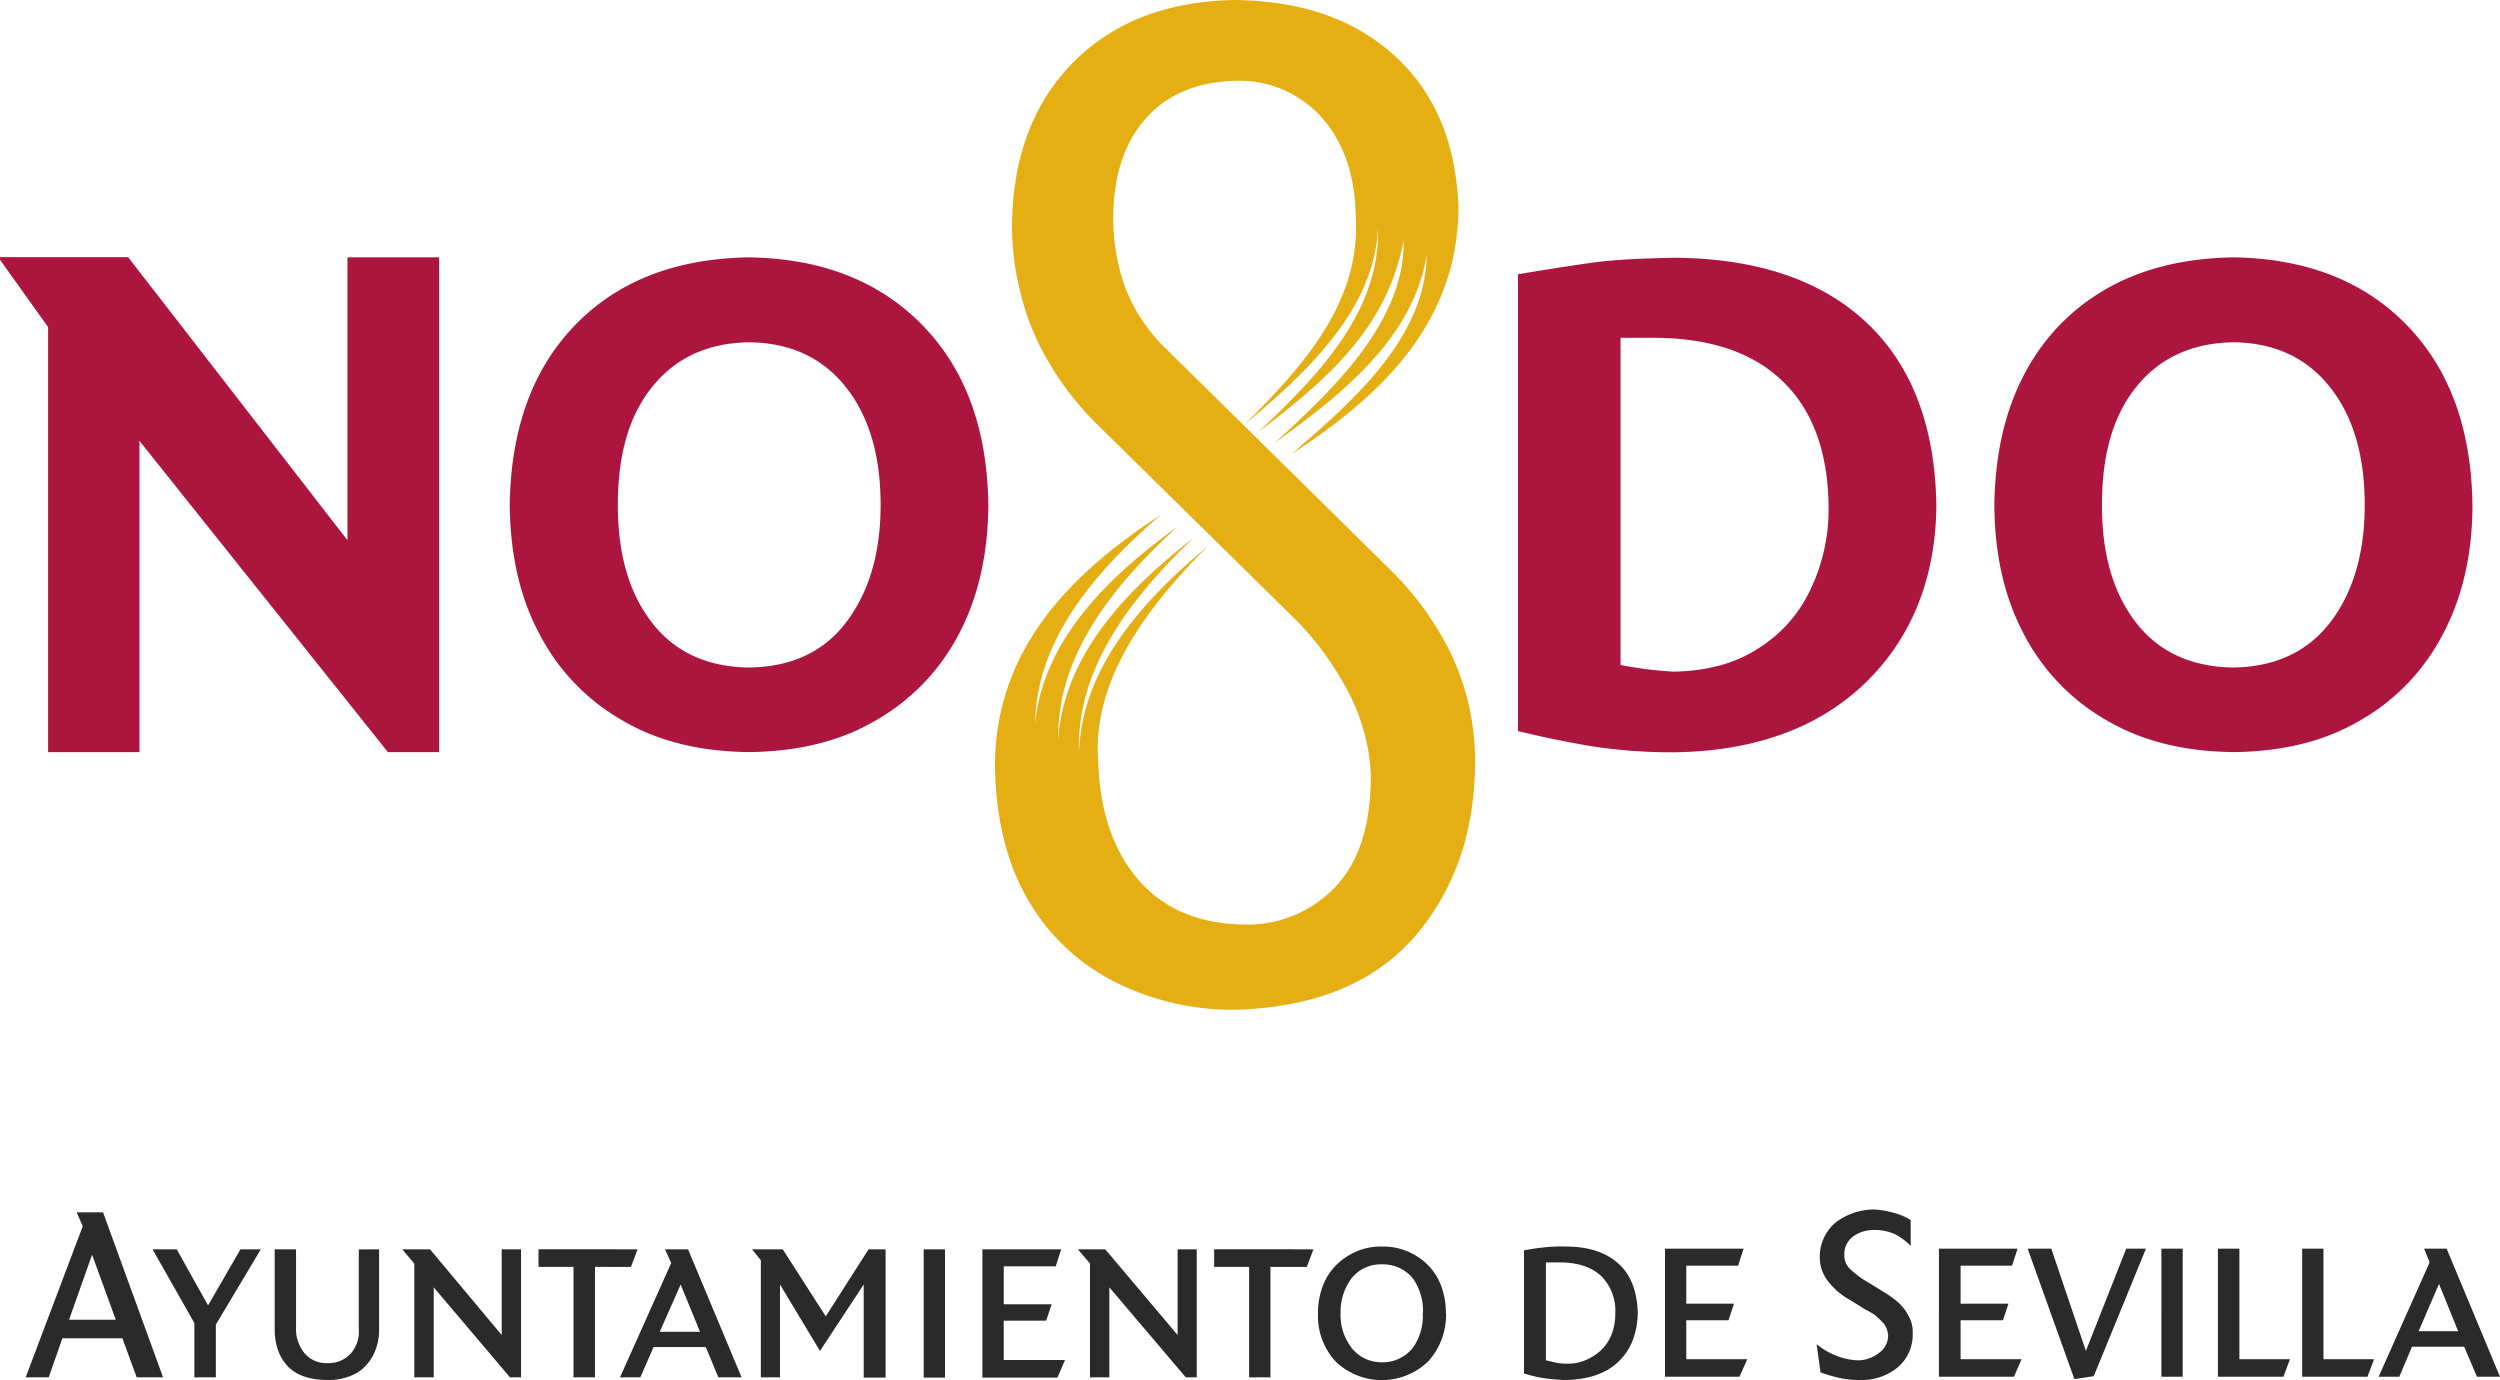
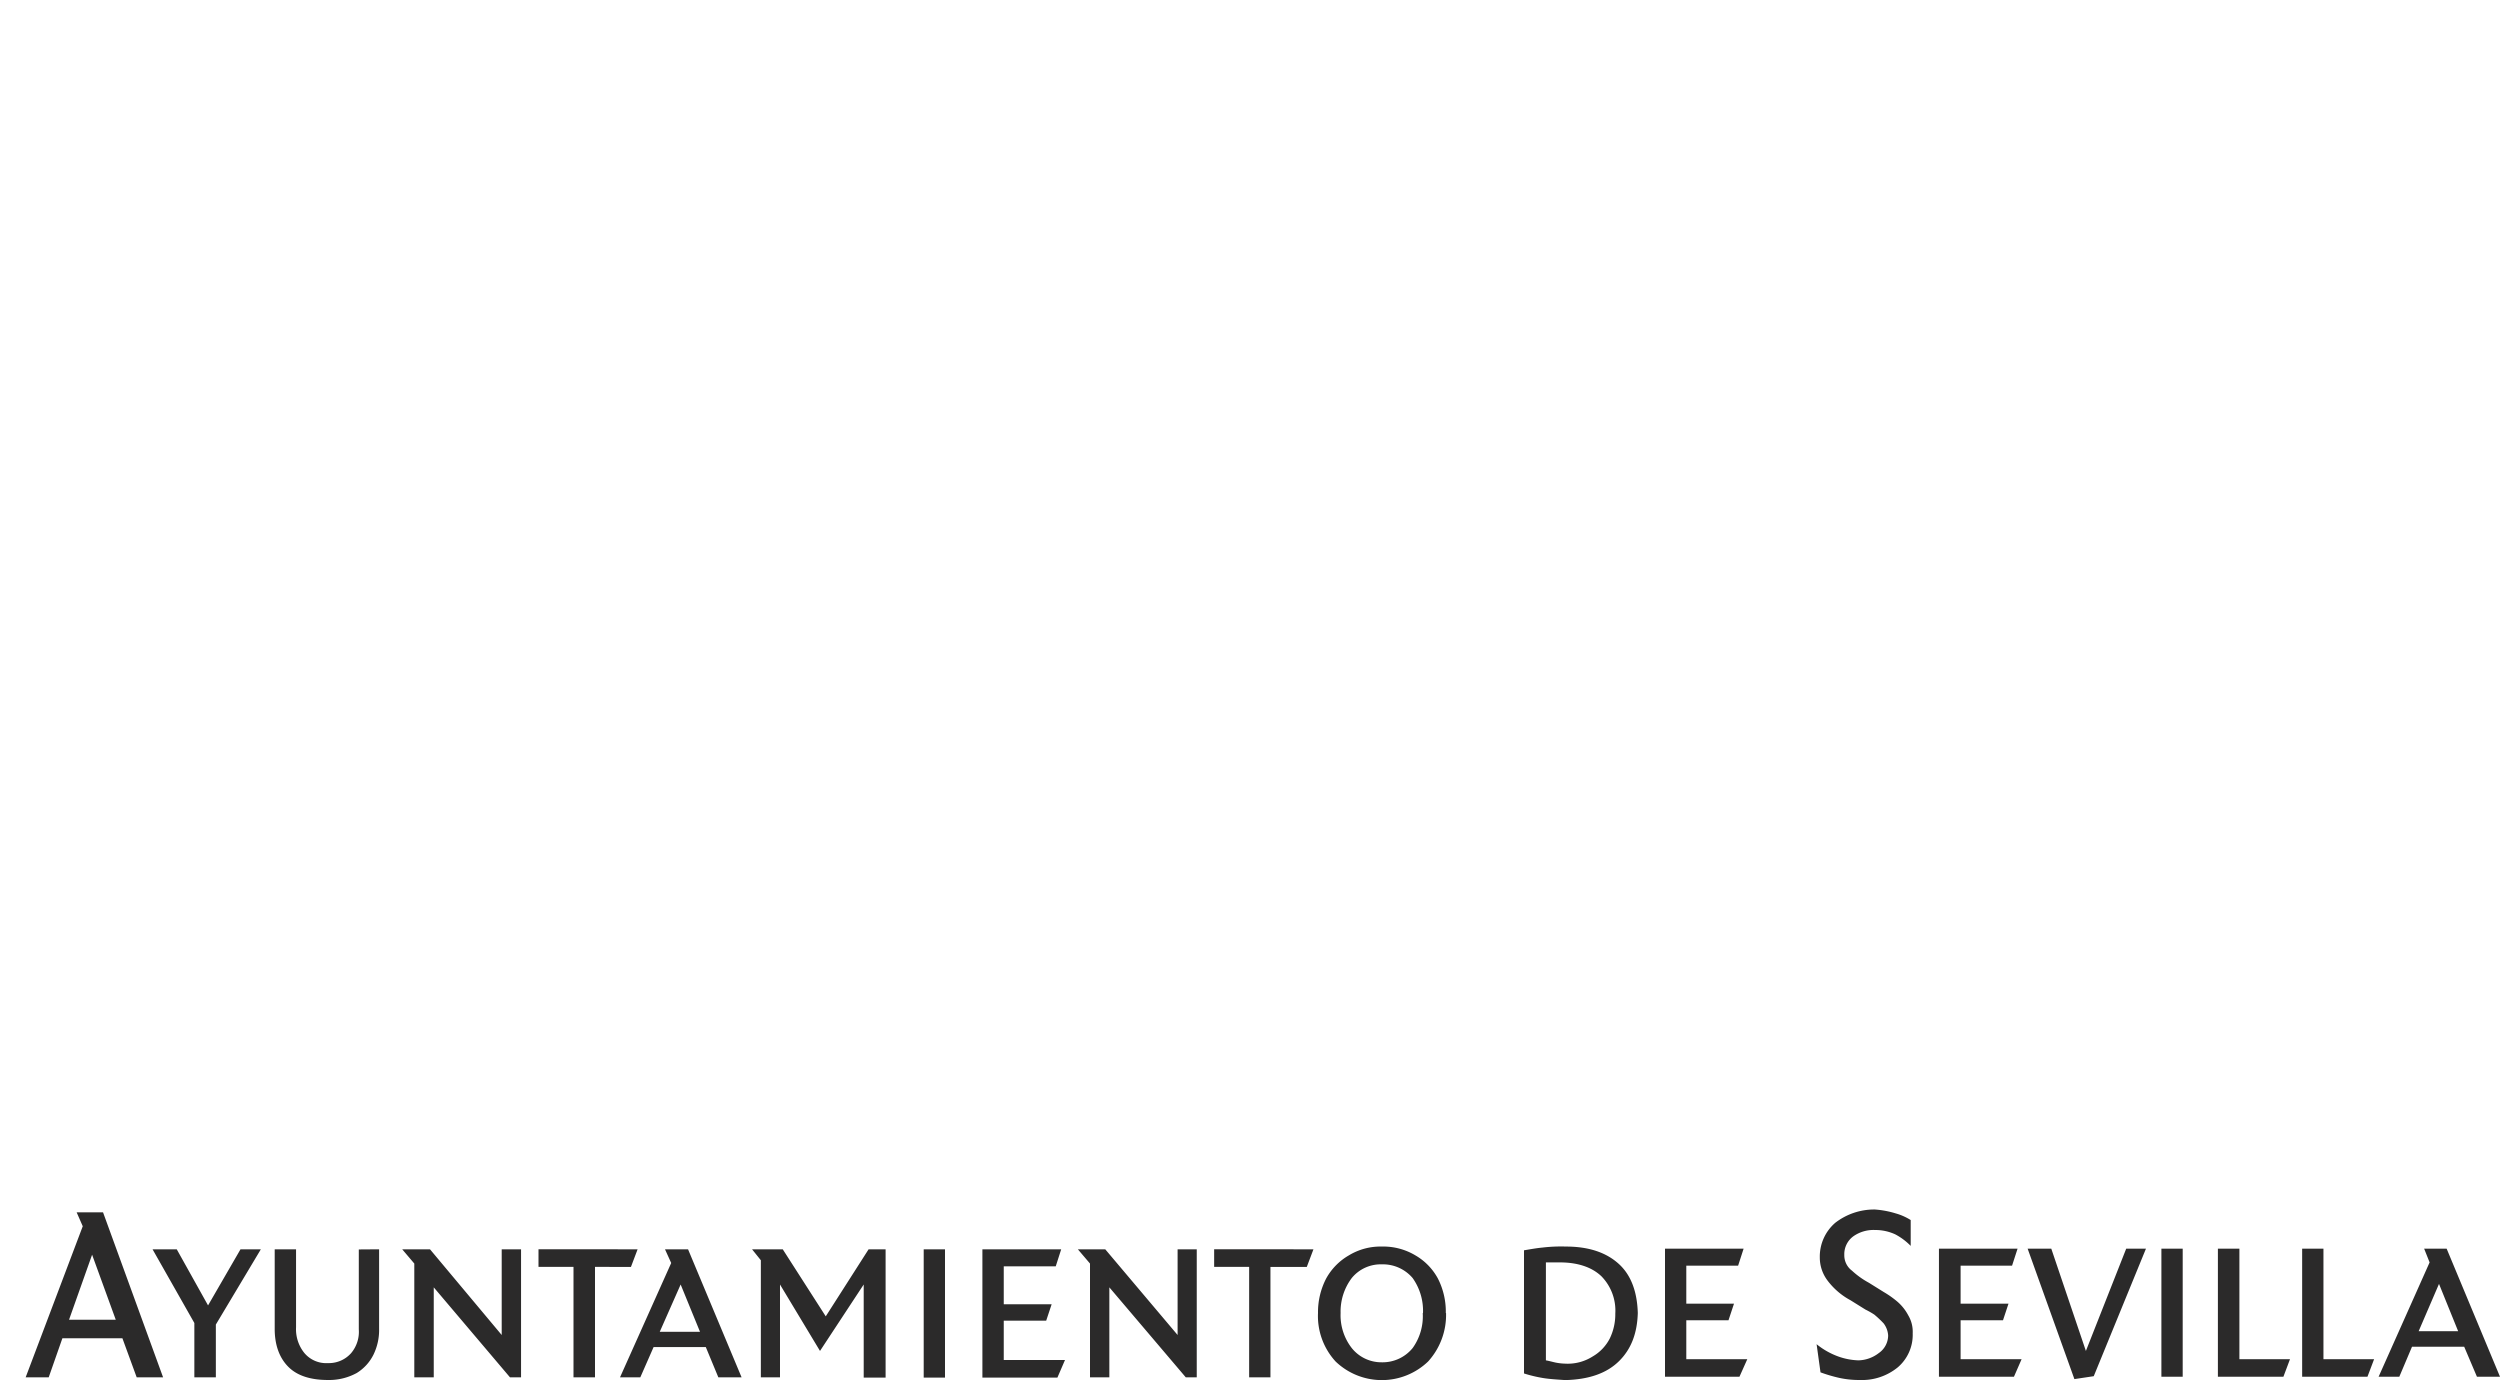
<svg xmlns="http://www.w3.org/2000/svg" id="Capa_1" data-name="Capa 1" viewBox="0 0 500 276.02">
  <defs>
    <style>.cls-1{fill:#ac163e;}.cls-2{fill:#e5af14;}.cls-3{fill:#2b2a2a;}</style>
  </defs>
  <title>logo</title>
-   <path class="cls-1" d="M494.49,101c0,10-2.08,18.69-6,26a42.08,42.08,0,0,1-16.61,17.17c-7.16,4.18-15.53,6.14-25.18,6.25-9.58-.11-18-2.07-25.19-6.25A42.08,42.08,0,0,1,404.87,127q-5.92-11-6-26c.2-15.21,4.62-27.17,13.06-36,8.61-8.8,20.14-13.3,34.77-13.53,14.5.23,26.08,4.73,34.64,13.53S494.29,85.75,494.49,101Zm-21.55,0c0-9.93-2.31-17.71-6.92-23.54s-11-8.91-19.35-9c-8.37.12-14.86,3.21-19.48,9S420.39,91,420.39,101s2.31,17.67,6.8,23.5,11.11,8.92,19.48,9c8.36-.11,14.85-3.16,19.35-9S472.94,110.85,472.94,101Zm-85.67.31c-.12,9.7-2.31,18.26-6.61,25.62a45.19,45.19,0,0,1-18.22,17.28c-7.82,4.06-17.17,6.14-27.84,6.25a105.05,105.05,0,0,1-16.27-1.21c-5.08-.86-10-1.87-14.74-3.05V54.86c5.05-.86,10-1.64,14.74-2.31s10.33-.86,16.5-1c16.39.11,29.25,4.37,38.36,12.86S387.07,85.2,387.27,101.27Zm-21.55.12c-.11-10.91-3.08-19.16-9-25s-14.5-8.79-25.61-8.87h-7V133a79.66,79.66,0,0,0,10.56,1.33c6.61-.12,12.2-1.57,16.81-4.54A27.62,27.62,0,0,0,362,118.09,37.14,37.14,0,0,0,365.72,101.39ZM197.67,101q-.12,15-6,26A42.33,42.33,0,0,1,175,144.17c-7.16,4.18-15.61,6.14-25.19,6.25-9.69-.11-18-2.07-25.18-6.25A42.17,42.17,0,0,1,108,127c-4-7.35-5.94-16-6.06-26,.24-15.21,4.54-27.17,13.1-36s20.14-13.3,34.76-13.53q21.76.34,34.65,13.53C193.05,73.79,197.47,85.75,197.67,101Zm-21.55,0c0-9.93-2.31-17.71-6.92-23.54s-11-8.91-19.36-9c-8.48.12-14.85,3.21-19.47,9S123.57,91,123.57,101s2.3,17.67,6.8,23.5,11,8.92,19.47,9c8.37-.11,14.86-3.09,19.36-9S176.12,110.85,176.12,101ZM87.83,150.42H77.58L27.89,88.17v62.25H9.62v-85l-10-14h26l43.87,56.62V51.46H87.83Z" />
-   <path class="cls-2" d="M291.7,41.76c-.31,22.88-15.28,37.3-33.43,49.07C269.81,80.82,285.1,68,285.33,51,282.59,68,267.74,79.3,255,88.53c11-10.13,26-23.89,25.73-40.47C277.39,65.77,265.31,76,251.66,86.41c11.34-10.75,24.56-23.85,23.9-40.9-.47,16.51-15,29.68-26.52,39.26,11.42-11.42,23.19-24.2,22.1-41.56-.12-8.14-2.43-14.74-6.69-19.59a22.06,22.06,0,0,0-16.85-7.47c-8.14.12-14.27,2.74-18.58,7.7s-6.37,11.65-6.37,19.9A40.68,40.68,0,0,0,225,57.4a34.15,34.15,0,0,0,8.37,12.51l44.65,44a61.63,61.63,0,0,1,12.2,16.86A50.19,50.19,0,0,1,295,151.09c.23,14.43-3.72,26.28-11.73,35.86-8.17,9.58-20.14,14.5-36.09,15a52.48,52.48,0,0,1-24.09-5.51,41.59,41.59,0,0,1-17.24-16.07c-4.3-7.16-6.61-16-6.85-26.71C198.8,130.4,213.62,115,232.11,103c-12.31,10.68-24.86,24.4-25.1,41.8,1.68-17.28,15.29-29.91,28.51-39.49-12,11-24.21,25.18-23.86,42.58,1.1-17.28,14.28-30.38,27.14-40.39-11.77,11.22-23.62,25.65-23,43,.58-17.36,13.33-30.89,25.84-41.33-11.18,11.18-23.3,26.16-22,43.09.31,9.7,2.85,17.6,7.9,23.54s12.24,9,21.35,9.11a24.19,24.19,0,0,0,18-7.35c4.85-5,7.28-12.32,7.28-22.64a39.63,39.63,0,0,0-5.05-17.52,60.21,60.21,0,0,0-9.58-13.06L219.44,84.89a60,60,0,0,1-12.19-17.17,56,56,0,0,1-4.85-22q0-20.64,12-33C222.42,4.5,233.33.2,247.05,0,260.38.2,270.94,3.83,279,11.22S291.27,28.7,291.7,41.76Z" />
  <path class="cls-3" d="M500,275.35h-4.61l-2.55-6H482.4l-2.54,6h-4.14l10.2-22.87-1.09-2.74h4.5Zm-8.37-9.11-3.83-9.46-4.07,9.46Zm-16.81,5.6-1.33,3.51H460.43V249.74h4.26v22.1Zm-16.82,0-1.32,3.51h-13.1V249.74h4.3v22.1Zm-21.46,3.51h-4.26V249.74h4.26Zm-7.35-25.61-10.44,25.5-3.87.58-9.35-26.08h4.73l6.92,20.45,8.06-20.45Zm-24.87,22.1-1.53,3.51h-15V249.74h15.72l-1.1,3.4H392.12v7.59h9.58l-1.1,3.32h-8.48v7.79Zm-21.78-5.17a8.55,8.55,0,0,1-3,6.81A11.28,11.28,0,0,1,372,276a18.65,18.65,0,0,1-4.18-.43,30.42,30.42,0,0,1-3.72-1.1l-.78-5.63a14.94,14.94,0,0,0,3.75,2.23,13.1,13.1,0,0,0,4.62,1,6.9,6.9,0,0,0,4.06-1.45,4.31,4.31,0,0,0,1.88-3.52,4.44,4.44,0,0,0-.9-2.42,21,21,0,0,0-1.87-1.76,16.12,16.12,0,0,0-1.76-1l-3-1.87a14.1,14.1,0,0,1-4.69-4.07,7.65,7.65,0,0,1-1.45-4.5,8.92,8.92,0,0,1,3.09-6.92,12.73,12.73,0,0,1,7.9-2.66,18.59,18.59,0,0,1,4.19.78,11.38,11.38,0,0,1,3,1.33v5.17a12.42,12.42,0,0,0-3.09-2.31A9.52,9.52,0,0,0,375,246a7,7,0,0,0-4.26,1.21,4.42,4.42,0,0,0-1.88,3.76,3.83,3.83,0,0,0,1.53,3.16,16.73,16.73,0,0,0,3.4,2.43l3,1.87a18.85,18.85,0,0,1,2.66,1.88,9.36,9.36,0,0,1,2.19,2.74A6.43,6.43,0,0,1,382.54,266.67Zm-33.08,5.17-1.57,3.51H333V249.74h15.72l-1.1,3.4H337.26v7.59h9.54l-1.1,3.32h-8.44v7.79Zm-21.9-9.23c-.12,4.06-1.33,7.27-3.83,9.69s-6.06,3.6-10.68,3.72c-1.64-.12-3.2-.2-4.53-.43a27.11,27.11,0,0,1-3.72-.9V250.06c1.22-.2,2.43-.43,3.72-.55a31.27,31.27,0,0,1,4.65-.2c4.62,0,8.13,1.21,10.64,3.52S327.44,258.54,327.56,262.61Zm-4.5.11a9.82,9.82,0,0,0-2.77-7.46c-1.84-1.76-4.62-2.78-8.33-2.78h-2.78v19.59c.67.12,1.33.31,1.88.43a11.35,11.35,0,0,0,2,.23,9.29,9.29,0,0,0,5.48-1.44,8.78,8.78,0,0,0,3.44-3.64A11.12,11.12,0,0,0,323.06,262.72Zm-60.37-12.86-1.33,3.52h-7.27v22.09h-4.26V253.38h-7v-3.52Zm-23.34,25.61h-2.19l-15.29-18v18H218V252.71l-2.43-2.85h5.48L235.52,267V249.86h3.83Zm-206.73,0H27.34l-2.86-7.82h-12l-2.74,7.82H5.13l11.42-30.22-1.22-2.78h5.28Zm-9.47-11.53-4.73-13-4.61,13Zm125.17,11.53h-4.65l-2.51-6.06H130.72l-2.66,6.06H124l10.24-22.87L133,249.86h4.61ZM140,266.36l-3.87-9.46-4.18,9.46Zm149.21-3.75a13.84,13.84,0,0,1-3.59,9.69,13.36,13.36,0,0,1-18.5,0,13.45,13.45,0,0,1-3.52-9.69,14.63,14.63,0,0,1,1.64-6.92,12,12,0,0,1,4.54-4.62,12.17,12.17,0,0,1,6.57-1.76,12.52,12.52,0,0,1,6.72,1.76,11.84,11.84,0,0,1,4.5,4.62A14.52,14.52,0,0,1,289.16,262.61Zm-4.61,0a11.35,11.35,0,0,0-2.07-7,7.81,7.81,0,0,0-6.18-2.74,7.47,7.47,0,0,0-6,2.74,11.12,11.12,0,0,0-2.23,7,10.68,10.68,0,0,0,2.23,7,7.58,7.58,0,0,0,6,2.85,7.75,7.75,0,0,0,6.18-2.85A10.91,10.91,0,0,0,284.55,262.61ZM213,272l-1.52,3.52h-15V249.86h15.76l-1.09,3.4H200.75v7.59h9.58l-1.09,3.28h-8.49V272Zm-24,3.52h-4.26V249.86H189Zm-11.88,0h-4.38V256.9L164,270.19,156,256.9v18.57h-3.83V252.05l-1.76-2.19h6.14l8.6,13.41,8.57-13.41h3.4ZM75.82,249.86V265.7a11.27,11.27,0,0,1-1.09,5.16,9,9,0,0,1-3.4,3.75A11.53,11.53,0,0,1,65.62,276c-3.52,0-6.18-.86-7.94-2.62s-2.74-4.3-2.74-7.59V249.86h4.27v15.6a7.56,7.56,0,0,0,1.68,5.16,5.7,5.7,0,0,0,4.73,2,5.93,5.93,0,0,0,4.61-2,6.61,6.61,0,0,0,1.53-4.73v-16Zm-23.65,0-9,15.05v10.56h-4.3V264.6l-8.36-14.74h4.84l6.26,11.22,6.49-11.22Zm75.35,0-1.33,3.52H119v22.09h-4.3V253.38h-7v-3.52Zm-23.31,25.61H102l-15.25-18v18H82.86V252.71l-2.42-2.85H86L100.34,267V249.86h3.87Z" />
</svg>